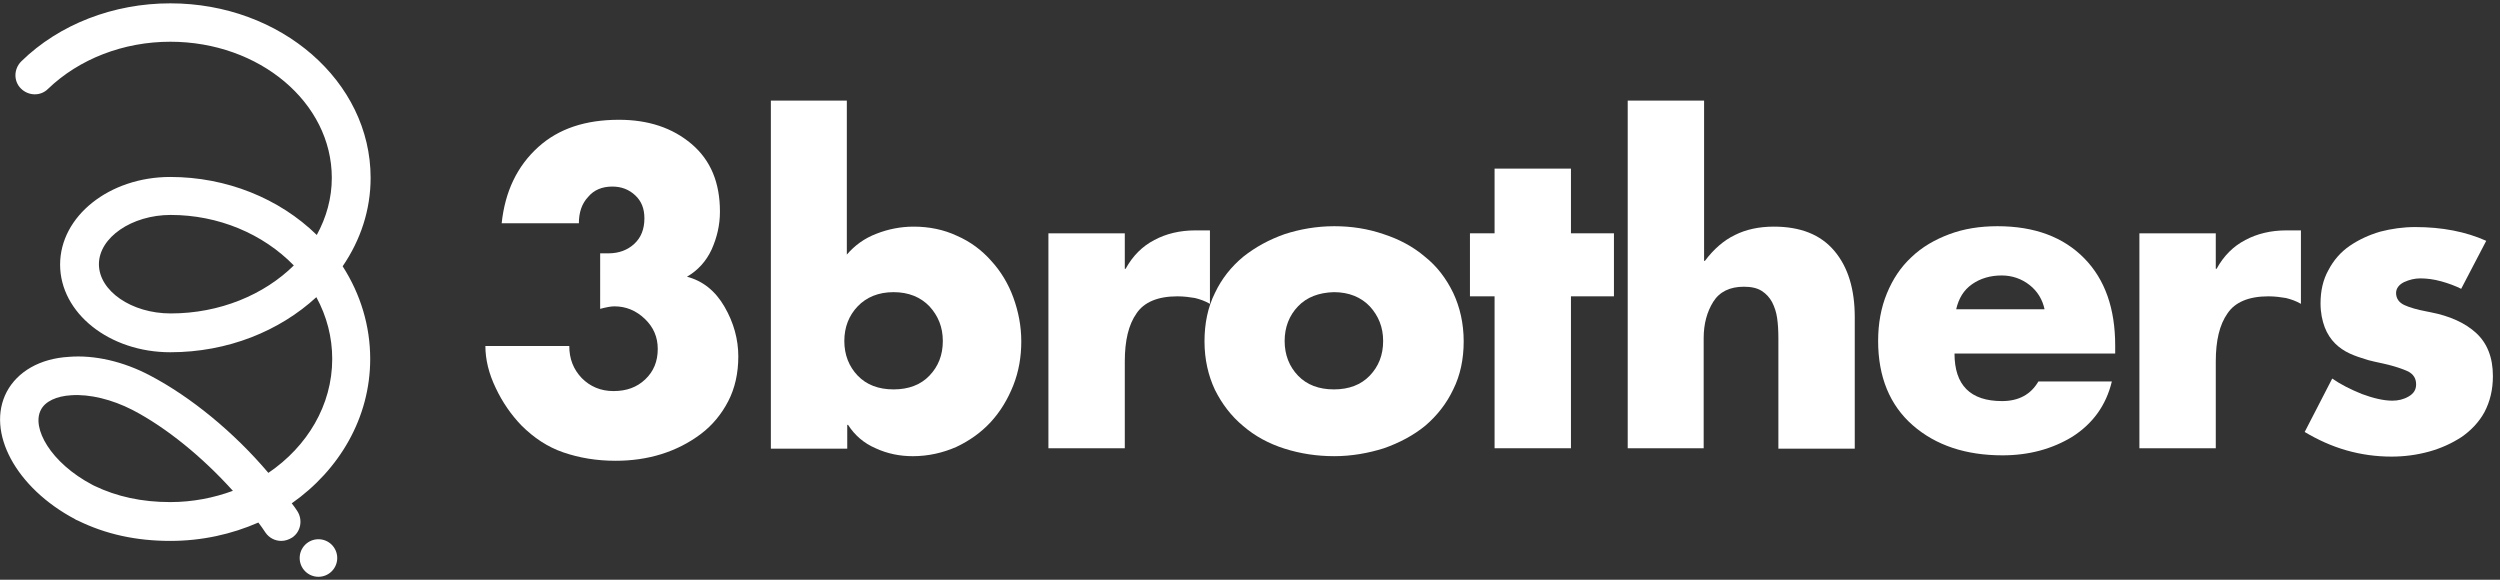
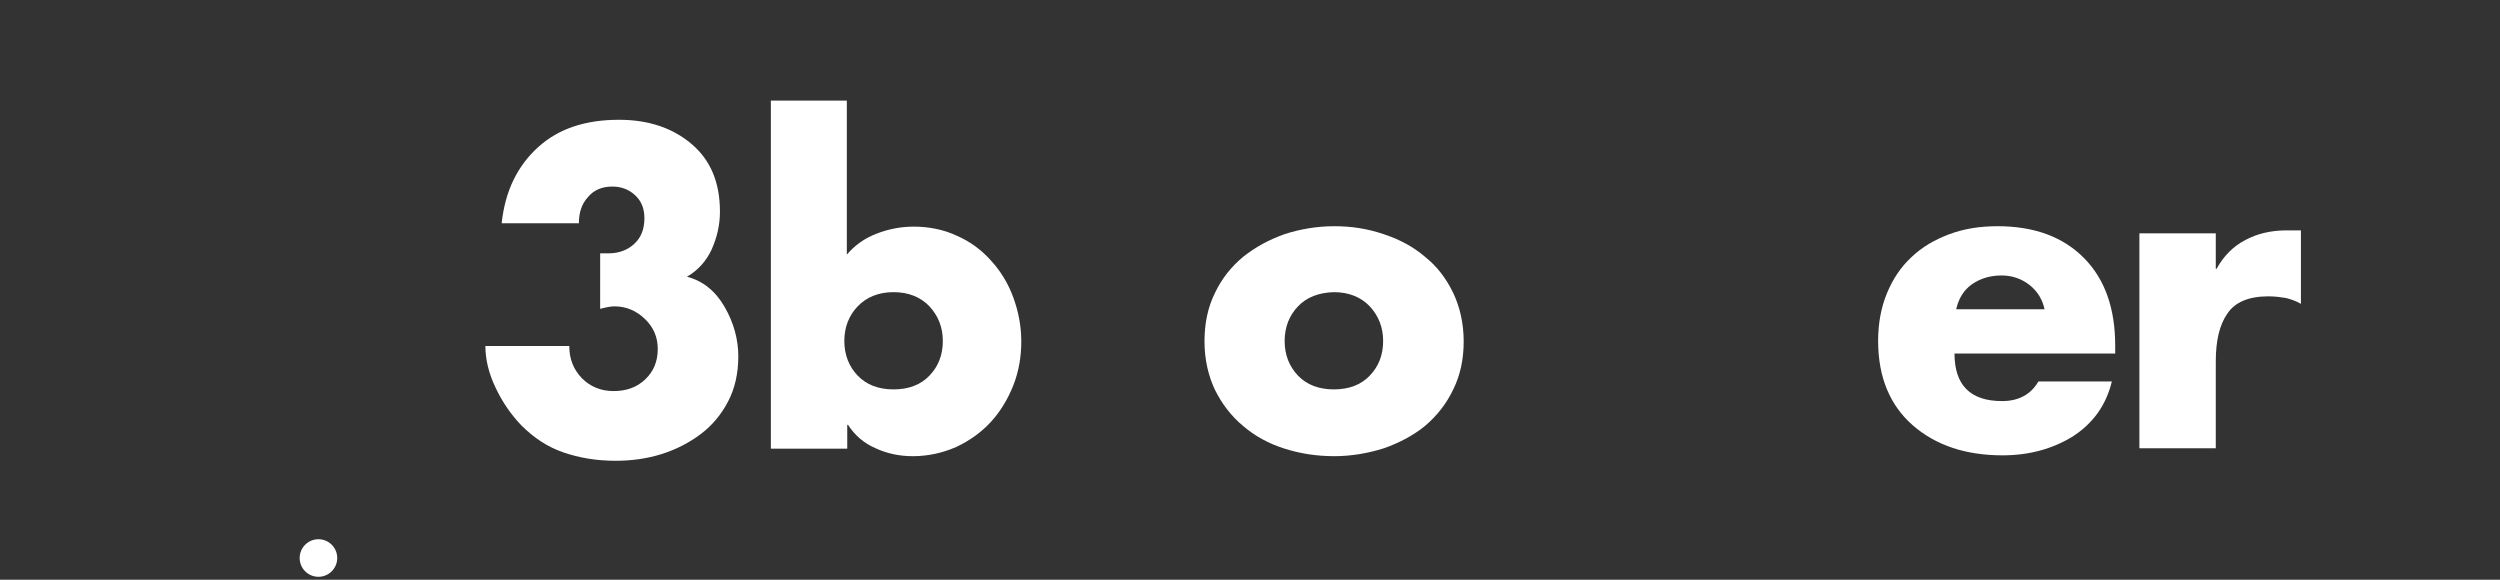
<svg xmlns="http://www.w3.org/2000/svg" version="1.1" x="0px" y="0px" viewBox="0 0 599 138.9" style="enable-background:new 0 0 599 138.9;" xml:space="preserve">
  <rect x="0" y="0" width="599" height="138.9" fill="#333333" stroke="none" />
  <style type="text/css">
	.st0{fill:#FFFFFF;}
</style>
  <g id="Content_1_">
</g>
  <g id="Concept_1">
</g>
  <g id="Cover">
</g>
  <g id="Layer_4">
    <g>
      <g>
-         <path class="st0" d="M88.8,42.6c0-23.1-21.5-41.8-48-41.8c-13.6,0-26.6,5-35.7,13.9c-1.8,1.8-1.9,4.7-0.1,6.5     c1.8,1.8,4.7,1.9,6.5,0.1C19,14.1,29.6,10,40.8,10c21.4,0,38.7,14.6,38.7,32.6c0,4.9-1.3,9.5-3.6,13.7     c-9-8.8-21.7-13.9-35.1-13.9c-14.6,0-26.4,9.4-26.4,21s11.8,21,26.4,21c13.8,0,26.2-5.1,35-13.2c2.5,4.6,3.8,9.6,3.8,14.8     c0,11.1-6,21-15.3,27.3C56,103.5,45.7,95.1,36,90c-6.4-3.4-13.4-5-19.5-4.5C9.6,85.9,4.2,89,1.6,93.9c-5,9.6,2.2,23,16.4,30.5     c0,0,0.1,0,0.1,0.1l0.5,0.2c6.7,3.3,14,4.9,22.2,4.9c7.6,0,14.7-1.6,21.1-4.4c0.6,0.8,1.2,1.6,1.7,2.4c0.9,1.3,2.3,2,3.8,2     c0.9,0,1.8-0.3,2.6-0.8c2.1-1.4,2.6-4.3,1.2-6.4c-0.4-0.6-0.8-1.2-1.3-1.8c11.4-8,18.8-20.5,18.8-34.6c0-7.9-2.3-15.5-6.6-22.2     C86.4,57.5,88.8,50.3,88.8,42.6z M40.8,120.3c-6.8,0-12.8-1.3-18.2-3.9l-0.4-0.2c-10.1-5.3-14.7-13.7-12.4-18     c1-2,3.7-3.3,7.3-3.5c4.4-0.3,9.7,1,14.6,3.5c8.1,4.2,16.8,11.3,24.1,19.4C51.2,119.3,46.1,120.3,40.8,120.3z M23.7,63.3     c0-6.4,7.9-11.8,17.2-11.8c11.4,0,22.1,4.5,29.5,12.1c-7.1,7-17.7,11.5-29.5,11.5C31.5,75.1,23.7,69.7,23.7,63.3z" />
        <circle class="st0" cx="76.3" cy="133.7" r="4.5" />
      </g>
      <g>
        <path class="st0" d="M120.2,53.5c0.8-7.6,3.7-13.7,8.8-18.3c4.9-4.4,11.3-6.5,19.3-6.5c7,0,12.8,1.9,17.4,5.8     c4.6,3.9,6.8,9.3,6.8,16.2c0,3.2-0.7,6.2-2,9.1c-1.3,2.8-3.3,5-5.9,6.5c3.8,1,6.8,3.4,9,7.2c2.2,3.8,3.3,7.8,3.3,11.9     c0,4-0.8,7.6-2.4,10.7c-1.6,3.1-3.8,5.8-6.6,7.9c-2.8,2.1-5.9,3.7-9.4,4.8c-3.5,1.1-7.2,1.6-11,1.6c-4.6,0-8.7-0.7-12.5-2     c-3.8-1.3-7.1-3.5-10.1-6.5c-2.4-2.5-4.5-5.5-6.1-8.9c-1.7-3.5-2.5-6.9-2.5-10.1h20.1c0,3.1,1,5.6,3,7.7c2,2,4.5,3.1,7.6,3.1     c3.1,0,5.6-0.9,7.6-2.8c2-1.9,3-4.3,3-7.3c0-2.8-1-5.2-3.1-7.2c-2.1-2-4.5-3-7.3-3c-0.8,0-1.9,0.2-3.4,0.6V60.7h2     c2.5,0,4.6-0.8,6.2-2.3c1.6-1.5,2.4-3.5,2.4-6.1c0-2.3-0.7-4.1-2.2-5.5c-1.5-1.4-3.3-2.1-5.5-2.1c-2.4,0-4.4,0.8-5.8,2.5     c-1.5,1.6-2.2,3.7-2.2,6.3H120.2z" />
        <path class="st0" d="M184.6,24.1h18.3v36.9c1.9-2.2,4.2-3.9,7.1-5c2.8-1.1,5.8-1.7,8.9-1.7c3.7,0,7.2,0.7,10.4,2.2     c3.2,1.4,5.9,3.4,8.2,6c2.3,2.5,4.1,5.5,5.3,8.8c1.2,3.3,1.9,6.8,1.9,10.5c0,3.7-0.6,7.2-1.9,10.5c-1.3,3.3-3.1,6.3-5.4,8.8     c-2.3,2.5-5.1,4.5-8.3,6c-3.2,1.4-6.7,2.2-10.4,2.2c-3.1,0-6.1-0.6-8.9-1.9c-2.8-1.2-5-3.1-6.6-5.6h-0.2v5.7h-18.3V24.1z      M205.5,73.4c-2.1,2.2-3.2,5-3.2,8.3c0,3.3,1.1,6.1,3.2,8.3c2.1,2.2,5,3.3,8.6,3.3s6.5-1.1,8.6-3.3c2.1-2.2,3.2-4.9,3.2-8.3     c0-3.3-1.1-6-3.2-8.3c-2.1-2.2-5-3.4-8.6-3.4S207.6,71.2,205.5,73.4z" />
-         <path class="st0" d="M269.5,64.4h0.2c1.7-3.1,4-5.4,6.9-6.9c2.8-1.5,6.1-2.3,9.8-2.3h3.5v17.6c-1.2-0.7-2.4-1.1-3.6-1.4     c-1.2-0.2-2.6-0.4-4.2-0.4c-4.7,0-8,1.4-9.8,4.1c-1.9,2.7-2.8,6.5-2.8,11.5v20.8h-18.3V55.9h18.3V64.4z" />
        <path class="st0" d="M331.5,56.1c3.7,1.2,7.1,3,9.9,5.4c2.9,2.3,5.1,5.2,6.8,8.7c1.6,3.4,2.5,7.3,2.5,11.6     c0,4.2-0.8,8.1-2.5,11.5c-1.6,3.4-3.9,6.3-6.7,8.7c-2.8,2.3-6.2,4.1-9.9,5.4c-3.8,1.2-7.8,1.9-11.9,1.9c-4.2,0-8.1-0.6-11.9-1.8     c-3.8-1.2-7.1-3-9.9-5.4c-2.9-2.4-5.1-5.3-6.8-8.7c-1.6-3.4-2.5-7.3-2.5-11.6c0-4.3,0.8-8.2,2.5-11.6c1.6-3.4,3.9-6.3,6.8-8.7     c2.9-2.3,6.2-4.1,9.9-5.4c3.7-1.2,7.7-1.9,11.9-1.9C323.8,54.2,327.7,54.8,331.5,56.1z M311,73.4c-2.1,2.2-3.2,5-3.2,8.3     c0,3.3,1.1,6.1,3.2,8.3c2.1,2.2,5,3.3,8.6,3.3c3.6,0,6.5-1.1,8.6-3.3c2.1-2.2,3.2-4.9,3.2-8.3c0-3.3-1.1-6-3.2-8.3     c-2.1-2.2-5-3.4-8.6-3.4C316,70.1,313.1,71.2,311,73.4z" />
-         <path class="st0" d="M376.4,107.4h-18.3V71h-5.9V55.9h5.9V40.4h18.3v15.5h10.3V71h-10.3V107.4z" />
-         <path class="st0" d="M408.3,24.1v38.4h0.2c2.1-2.8,4.5-4.9,7.2-6.2c2.6-1.3,5.7-2,9.3-2c6.4,0,11.2,1.9,14.5,5.8     c3.3,3.9,4.9,9.2,4.9,15.9v31.5h-18.3V81c0-1.8-0.1-3.4-0.3-4.8c-0.2-1.4-0.6-2.6-1.2-3.8c-0.6-1.1-1.4-2-2.5-2.7     c-1.1-0.7-2.5-1-4.3-1c-3.3,0-5.8,1.2-7.3,3.6c-1.5,2.4-2.3,5.3-2.3,8.7v26.4H390V24.1H408.3z" />
        <path class="st0" d="M506.8,84.7h-38.5c0,7.6,3.8,11.4,11.4,11.4c4,0,6.9-1.6,8.7-4.7h17.6c-1.4,5.8-4.6,10.1-9.4,13.2     c-4.9,3-10.5,4.5-16.8,4.5c-8.8,0-16-2.4-21.5-7.2c-5.5-4.8-8.3-11.6-8.3-20.2c0-4.2,0.7-8,2.1-11.4c1.4-3.4,3.3-6.3,5.9-8.7     c2.5-2.4,5.6-4.2,9.1-5.5s7.3-1.9,11.5-1.9c8.9,0,15.8,2.6,20.8,7.7c5,5.1,7.4,12.1,7.4,20.9V84.7z M489.9,74.2     c-0.5-2.4-1.7-4.4-3.6-5.9c-1.9-1.5-4.2-2.3-6.7-2.3c-2.7,0-5.1,0.7-7.1,2.1c-2,1.4-3.2,3.4-3.8,6H489.9z" />
        <path class="st0" d="M530.9,64.4h0.2c1.7-3.1,4-5.4,6.9-6.9c2.8-1.5,6.1-2.3,9.8-2.3h3.5v17.6c-1.2-0.7-2.4-1.1-3.6-1.4     c-1.2-0.2-2.6-0.4-4.2-0.4c-4.7,0-8,1.4-9.8,4.1c-1.9,2.7-2.8,6.5-2.8,11.5v20.8h-18.3V55.9h18.3V64.4z" />
-         <path class="st0" d="M589.7,69.2c-1.4-0.7-3-1.3-4.8-1.8c-1.8-0.5-3.5-0.7-5-0.7c-1.3,0-2.6,0.3-3.9,0.9     c-1.2,0.6-1.9,1.5-1.9,2.6c0,1.3,0.7,2.3,2,2.9c1.3,0.6,3.1,1.1,5.2,1.5l1,0.2c4.7,0.9,8.4,2.6,11,5c2.6,2.4,4,5.8,4,10.3     c0,3.3-0.7,6.1-2,8.6c-1.3,2.4-3.2,4.4-5.5,6c-2.3,1.5-4.9,2.7-7.8,3.5c-2.9,0.8-5.9,1.2-9,1.2c-3.7,0-7.3-0.5-10.8-1.5     c-3.5-1-6.8-2.5-10-4.4l6.6-12.8c2,1.4,4.4,2.6,7.1,3.7c2.7,1,5.2,1.6,7.3,1.6c1.4,0,2.7-0.3,3.9-1c1.2-0.7,1.8-1.6,1.8-2.9     c0-1.4-0.6-2.4-1.9-3.1c-1.3-0.6-3.3-1.3-6-1.9c-1.5-0.3-2.7-0.6-3.5-0.8c-1.7-0.5-3.2-1-4.5-1.6c-1.3-0.6-2.5-1.4-3.5-2.4     c-1-1-1.9-2.3-2.5-3.9c-0.6-1.6-1-3.5-1-5.7c0-3,0.6-5.7,1.9-8c1.2-2.3,2.9-4.3,5.1-5.8c2.2-1.5,4.6-2.6,7.3-3.4     c2.7-0.7,5.5-1.1,8.4-1.1c6.4,0,12.1,1.1,17,3.3L589.7,69.2z" />
      </g>
    </g>
  </g>
</svg>